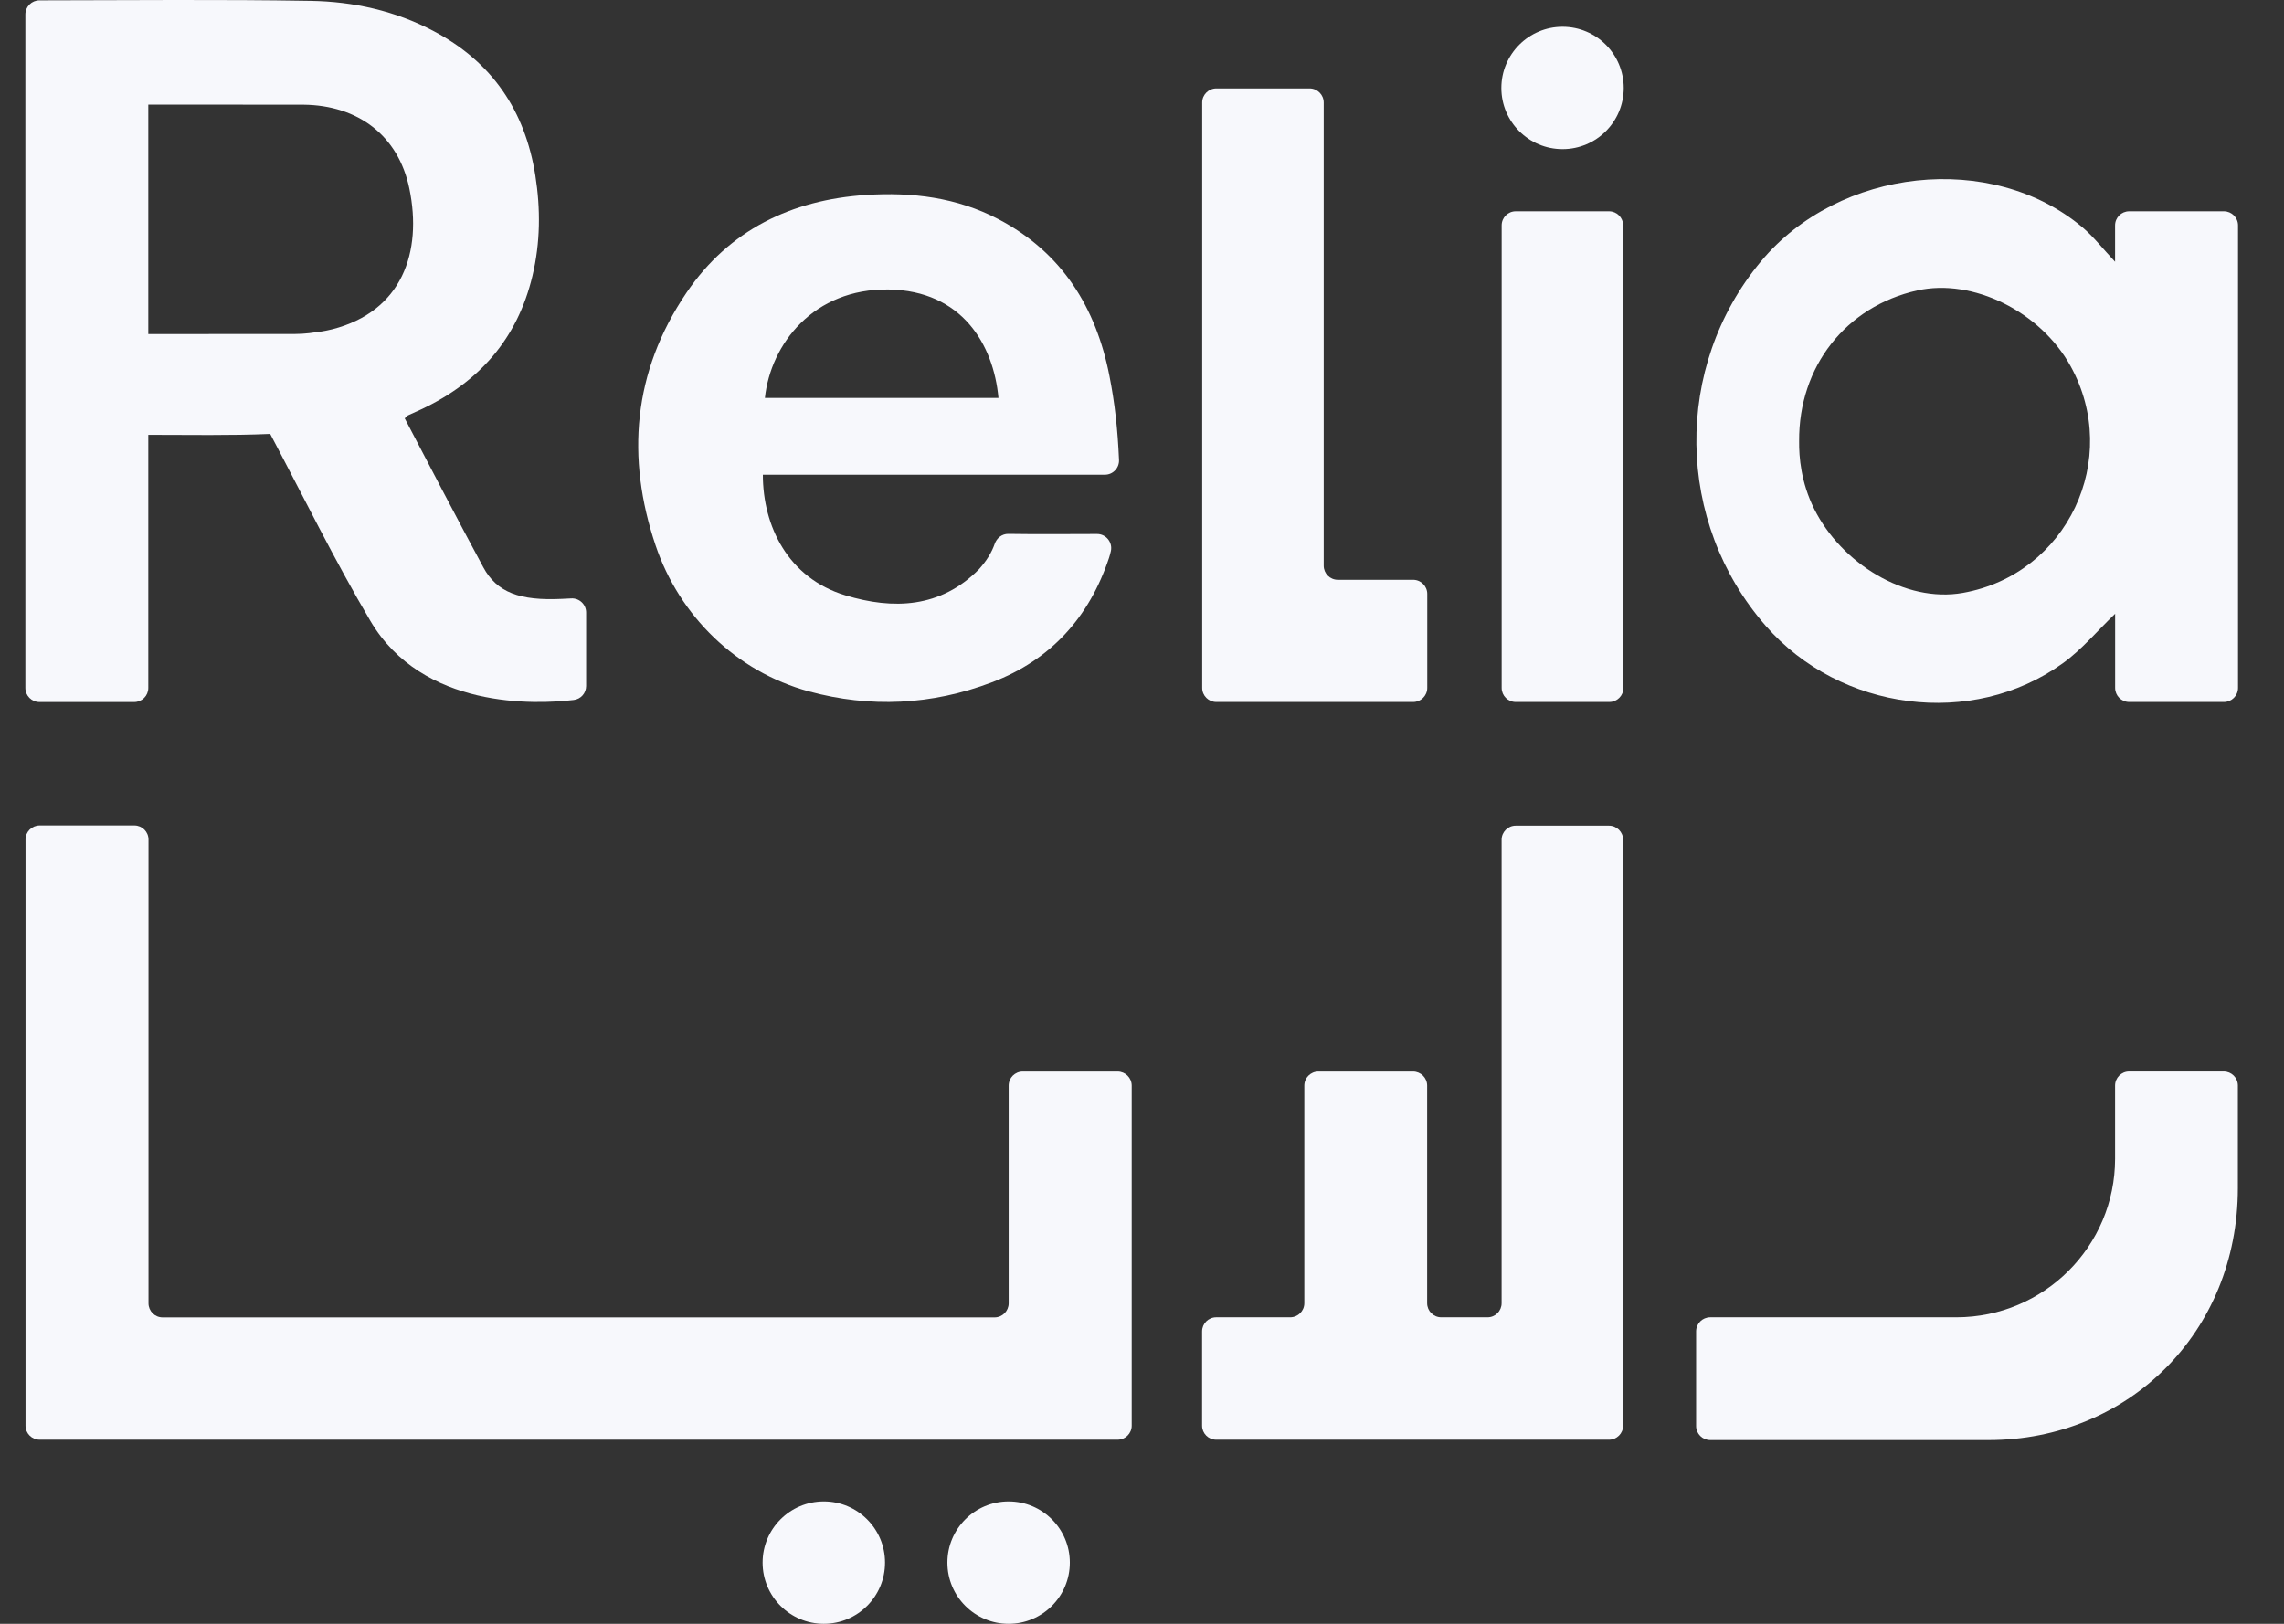
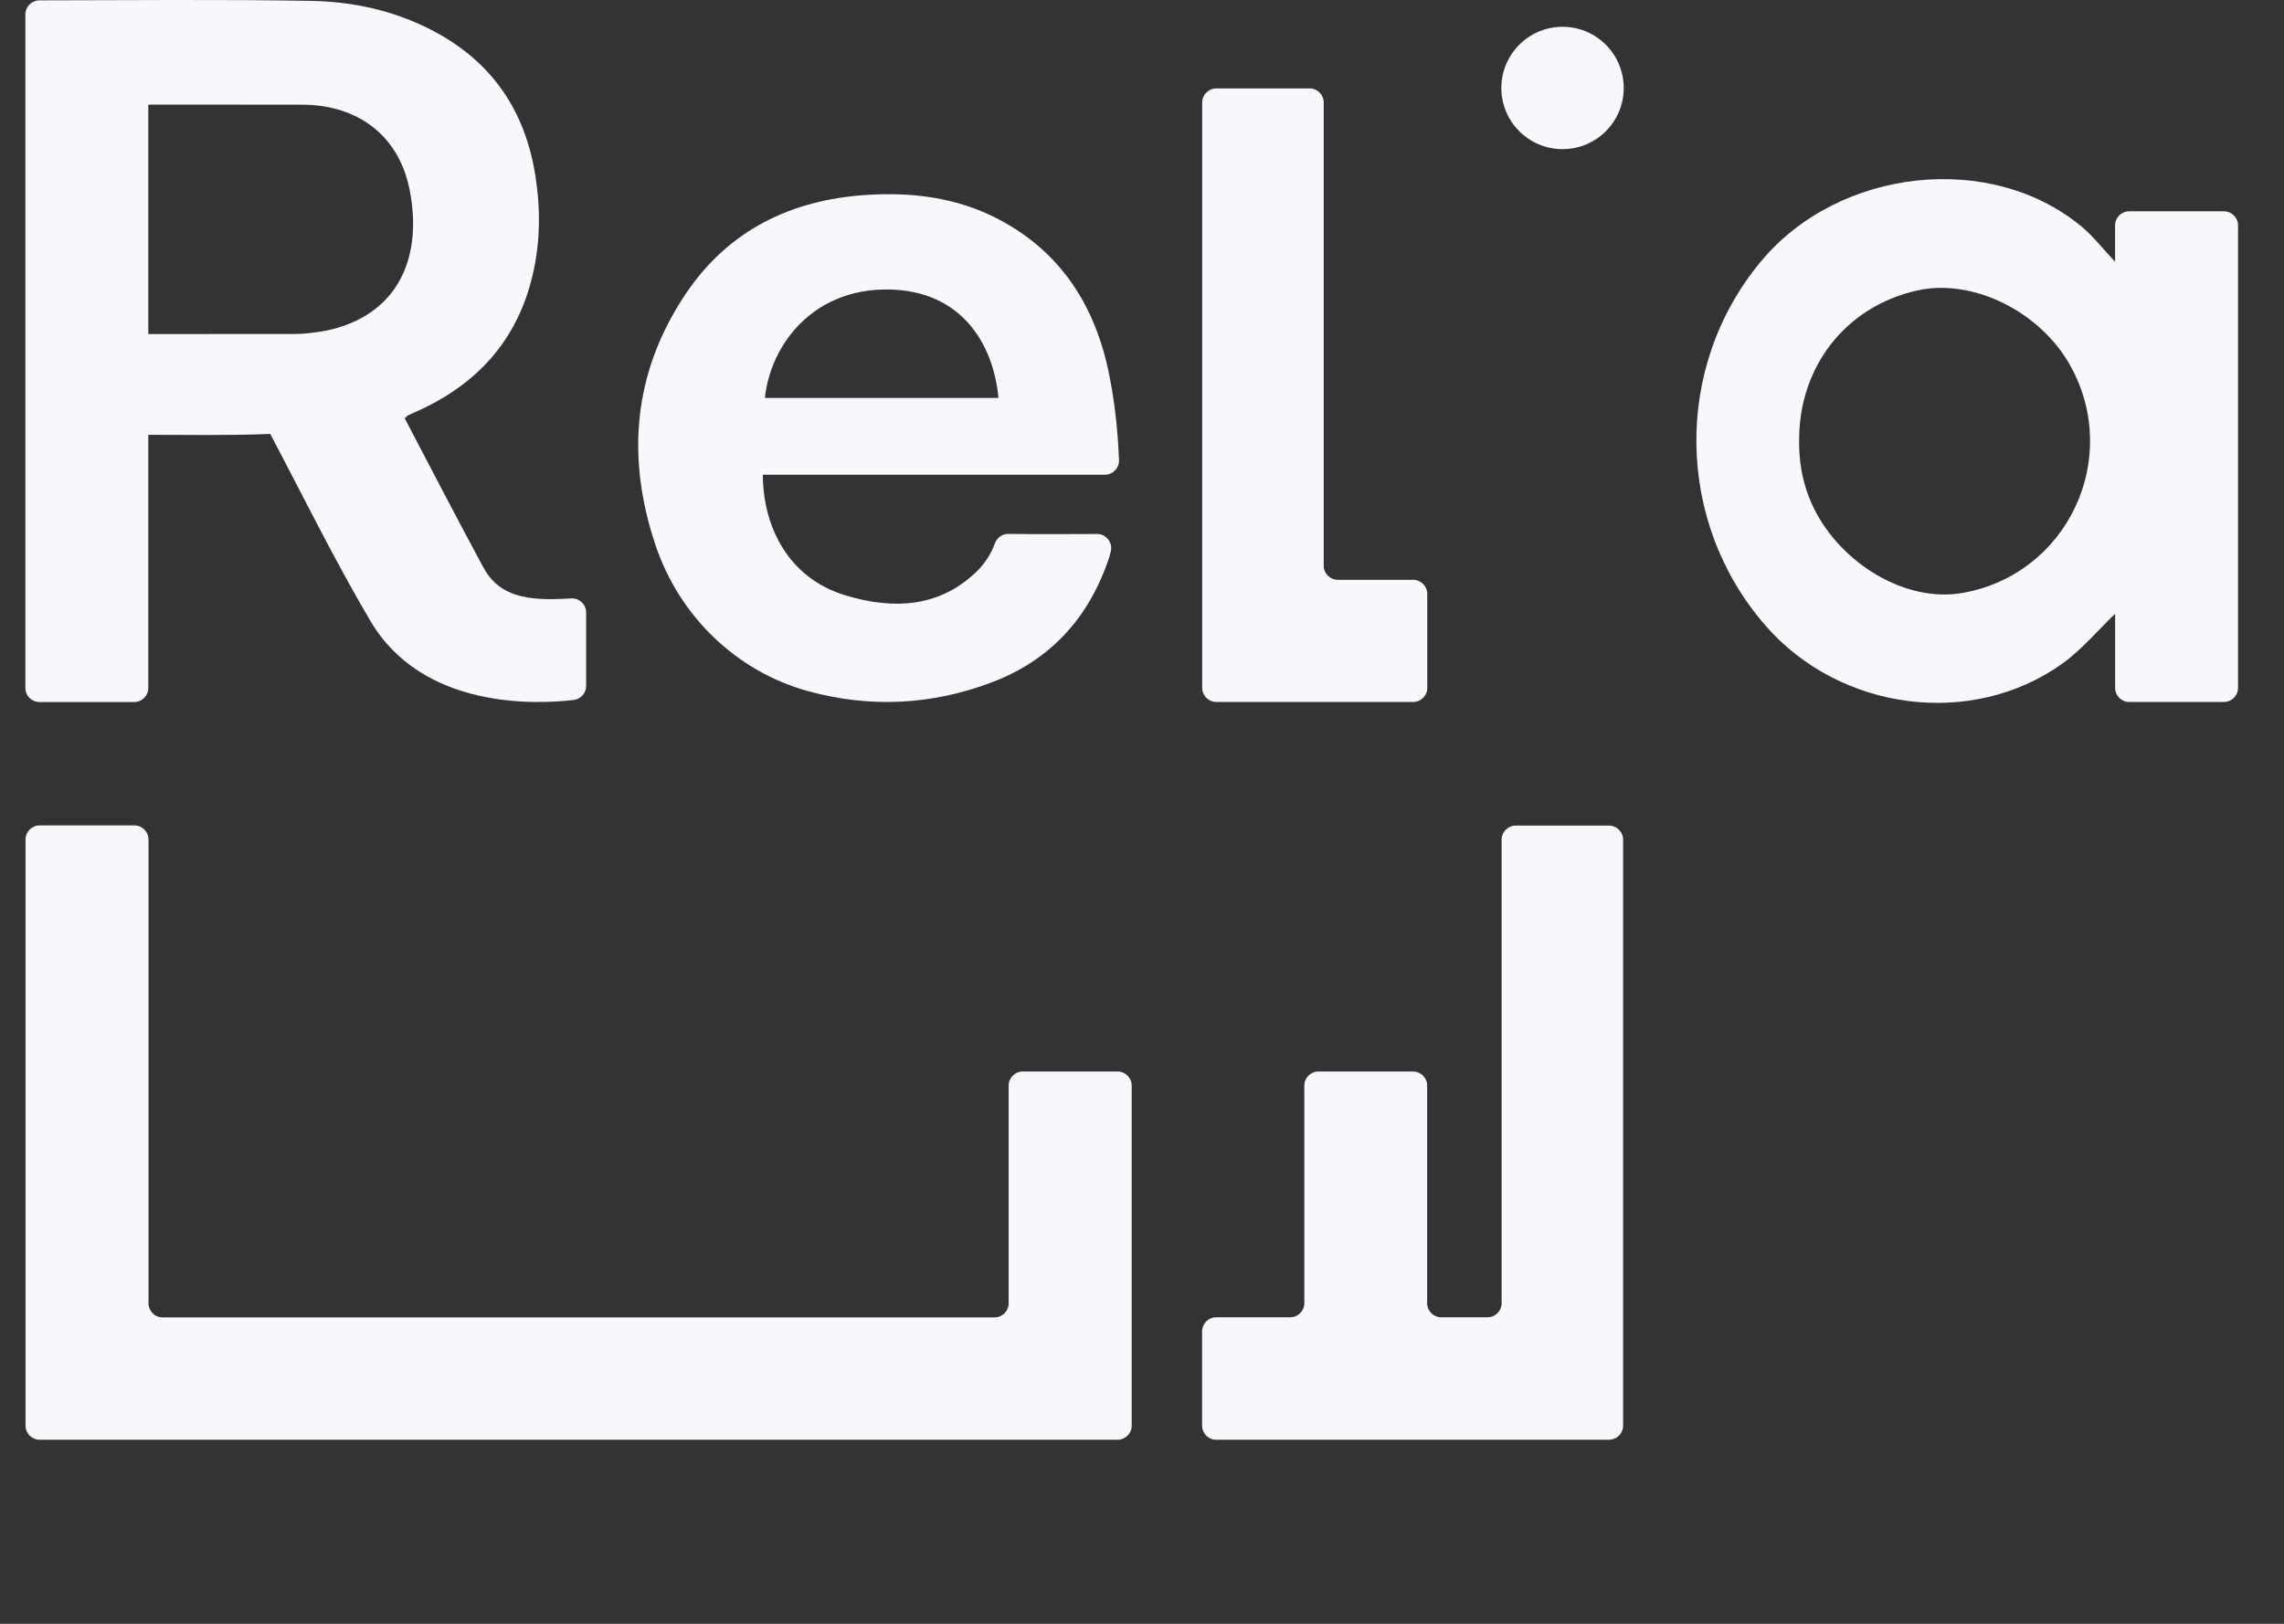
<svg xmlns="http://www.w3.org/2000/svg" width="45" height="32" viewBox="0 0 45 32" fill="none">
  <rect x="0" y="0" width="45" height="32" fill="#333333" stroke="none" />
  <path d="M22.019 28.373H0.781C0.628 28.373 0.503 28.249 0.503 28.096V16.544C0.503 16.39 0.628 16.266 0.781 16.266H2.648C2.801 16.266 2.926 16.39 2.926 16.544V25.684C2.926 25.837 3.05 25.962 3.204 25.962H19.595C19.749 25.962 19.873 25.837 19.873 25.684V21.394C19.873 21.24 19.997 21.116 20.151 21.116H22.019C22.172 21.116 22.297 21.24 22.297 21.394V28.096C22.297 28.249 22.172 28.373 22.019 28.373Z" fill="#F7F8FC" />
  <path d="M25.698 25.682V21.394C25.698 21.24 25.822 21.116 25.975 21.116H27.84C27.993 21.116 28.118 21.24 28.118 21.394V25.682C28.118 25.836 28.242 25.96 28.396 25.96H29.308C29.461 25.96 29.585 25.836 29.585 25.682V16.548C29.585 16.395 29.71 16.27 29.863 16.27H31.701C31.854 16.27 31.979 16.395 31.979 16.548V28.095C31.979 28.249 31.854 28.373 31.701 28.373H23.962C23.808 28.373 23.684 28.249 23.684 28.095V26.238C23.684 26.084 23.808 25.96 23.962 25.96H25.419C25.573 25.96 25.698 25.836 25.698 25.682Z" fill="#F7F8FC" />
-   <path d="M33.695 25.96H38.544C40.271 25.96 41.672 24.56 41.672 22.833V21.393C41.672 21.239 41.796 21.115 41.949 21.115H43.813C43.966 21.115 44.091 21.239 44.091 21.393V23.413C44.091 26.258 41.93 28.38 39.178 28.38H33.695C33.542 28.38 33.417 28.256 33.417 28.102V26.238C33.417 26.084 33.542 25.96 33.695 25.96Z" fill="#F7F8FC" />
-   <path d="M21.078 30.794C21.078 31.46 20.538 32 19.872 32C19.206 32 18.666 31.46 18.666 30.794C18.666 30.128 19.206 29.588 19.872 29.588C20.538 29.588 21.078 30.128 21.078 30.794Z" fill="#F7F8FC" />
-   <path d="M17.437 30.794C17.437 31.46 16.897 32 16.231 32C15.565 32 15.025 31.46 15.025 30.794C15.025 30.128 15.565 29.588 16.231 29.588C16.897 29.588 17.437 30.128 17.437 30.794Z" fill="#F7F8FC" />
  <path d="M2.922 2.061V6.583C3.905 6.583 4.858 6.583 5.802 6.582C5.9 6.582 5.997 6.576 6.095 6.565C6.248 6.546 6.402 6.526 6.55 6.488C7.92 6.136 8.325 4.971 8.065 3.715C7.849 2.67 7.053 2.074 5.979 2.063L2.922 2.061ZM0.5 0.285C0.5 0.131 0.625 0.007 0.778 0.007C2.572 0.005 4.346 -0.013 6.119 0.017C6.962 0.031 7.787 0.212 8.547 0.615C9.696 1.224 10.345 2.181 10.547 3.456C10.652 4.12 10.647 4.781 10.49 5.438C10.194 6.678 9.437 7.533 8.297 8.068C8.212 8.108 8.126 8.144 8.041 8.184C8.024 8.192 8.011 8.211 7.974 8.244C8.485 9.22 8.996 10.205 9.523 11.181C9.789 11.675 10.242 11.842 11.071 11.802C11.114 11.8 11.183 11.796 11.256 11.793C11.415 11.785 11.548 11.912 11.548 12.07V13.519C11.548 13.659 11.444 13.778 11.304 13.794C10.563 13.882 8.327 13.983 7.297 12.236C6.589 11.036 5.975 9.782 5.324 8.551C4.535 8.585 3.752 8.569 2.922 8.569V13.557C2.922 13.711 2.798 13.835 2.644 13.835H0.778C0.624 13.835 0.5 13.711 0.5 13.557V0.285Z" fill="#F7F8FC" />
  <path d="M19.672 7.842C19.575 6.789 18.953 5.727 17.509 5.705C16.029 5.682 15.184 6.779 15.07 7.842H19.672ZM19.865 10.521C20.383 10.529 21.052 10.525 21.615 10.523C21.793 10.523 21.926 10.689 21.886 10.863C21.876 10.906 21.865 10.948 21.852 10.989C21.462 12.165 20.703 13.006 19.543 13.446C18.357 13.896 17.143 13.953 15.934 13.624C14.511 13.237 13.386 12.143 12.916 10.746C12.337 9.025 12.463 7.335 13.527 5.766C14.364 4.534 15.592 3.938 17.065 3.842C17.97 3.783 18.852 3.891 19.668 4.318C20.924 4.974 21.596 6.063 21.859 7.411C21.964 7.945 22.021 8.457 22.047 9.062C22.055 9.221 21.928 9.355 21.77 9.355H15.03C15.03 10.368 15.527 11.392 16.655 11.732C17.596 12.017 18.532 11.986 19.29 11.216C19.437 11.052 19.538 10.889 19.598 10.717C19.639 10.601 19.742 10.52 19.865 10.521Z" fill="#F7F8FC" />
  <path d="M35.447 8.693C35.443 9.006 35.483 9.507 35.744 10.03C36.278 11.099 37.536 11.886 38.673 11.684C40.728 11.319 41.807 9.045 40.794 7.213C40.199 6.137 38.868 5.48 37.774 5.724C36.367 6.038 35.436 7.226 35.447 8.693ZM41.672 5.159V4.442C41.672 4.288 41.797 4.164 41.95 4.164H43.816C43.969 4.164 44.094 4.288 44.094 4.442V13.556C44.094 13.71 43.969 13.834 43.816 13.834H41.951C41.797 13.834 41.673 13.71 41.673 13.556V12.095C41.322 12.431 41.017 12.801 40.64 13.072C38.859 14.355 36.261 14.016 34.791 12.336C33.004 10.293 32.962 7.232 34.694 5.152C36.233 3.301 39.238 2.977 41.025 4.476C41.246 4.662 41.426 4.897 41.672 5.159Z" fill="#F7F8FC" />
  <path d="M27.842 13.834H23.965C23.811 13.834 23.686 13.71 23.686 13.556V2.02C23.686 1.867 23.811 1.742 23.965 1.742H25.802C25.955 1.742 26.08 1.867 26.08 2.02V11.148C26.08 11.302 26.204 11.426 26.358 11.426H27.842C27.995 11.426 28.12 11.551 28.12 11.704V13.556C28.12 13.71 27.995 13.834 27.842 13.834Z" fill="#F7F8FC" />
-   <path d="M31.707 13.834H29.864C29.71 13.834 29.586 13.71 29.586 13.556V4.442C29.586 4.288 29.71 4.164 29.864 4.164H31.701C31.855 4.164 31.979 4.288 31.979 4.441L31.985 13.556C31.985 13.709 31.861 13.834 31.707 13.834Z" fill="#F7F8FC" />
  <path d="M31.991 1.734C31.991 2.4 31.452 2.939 30.786 2.939C30.12 2.939 29.58 2.4 29.58 1.734C29.58 1.068 30.12 0.528 30.786 0.528C31.452 0.528 31.991 1.068 31.991 1.734Z" fill="#F7F8FC" />
</svg>